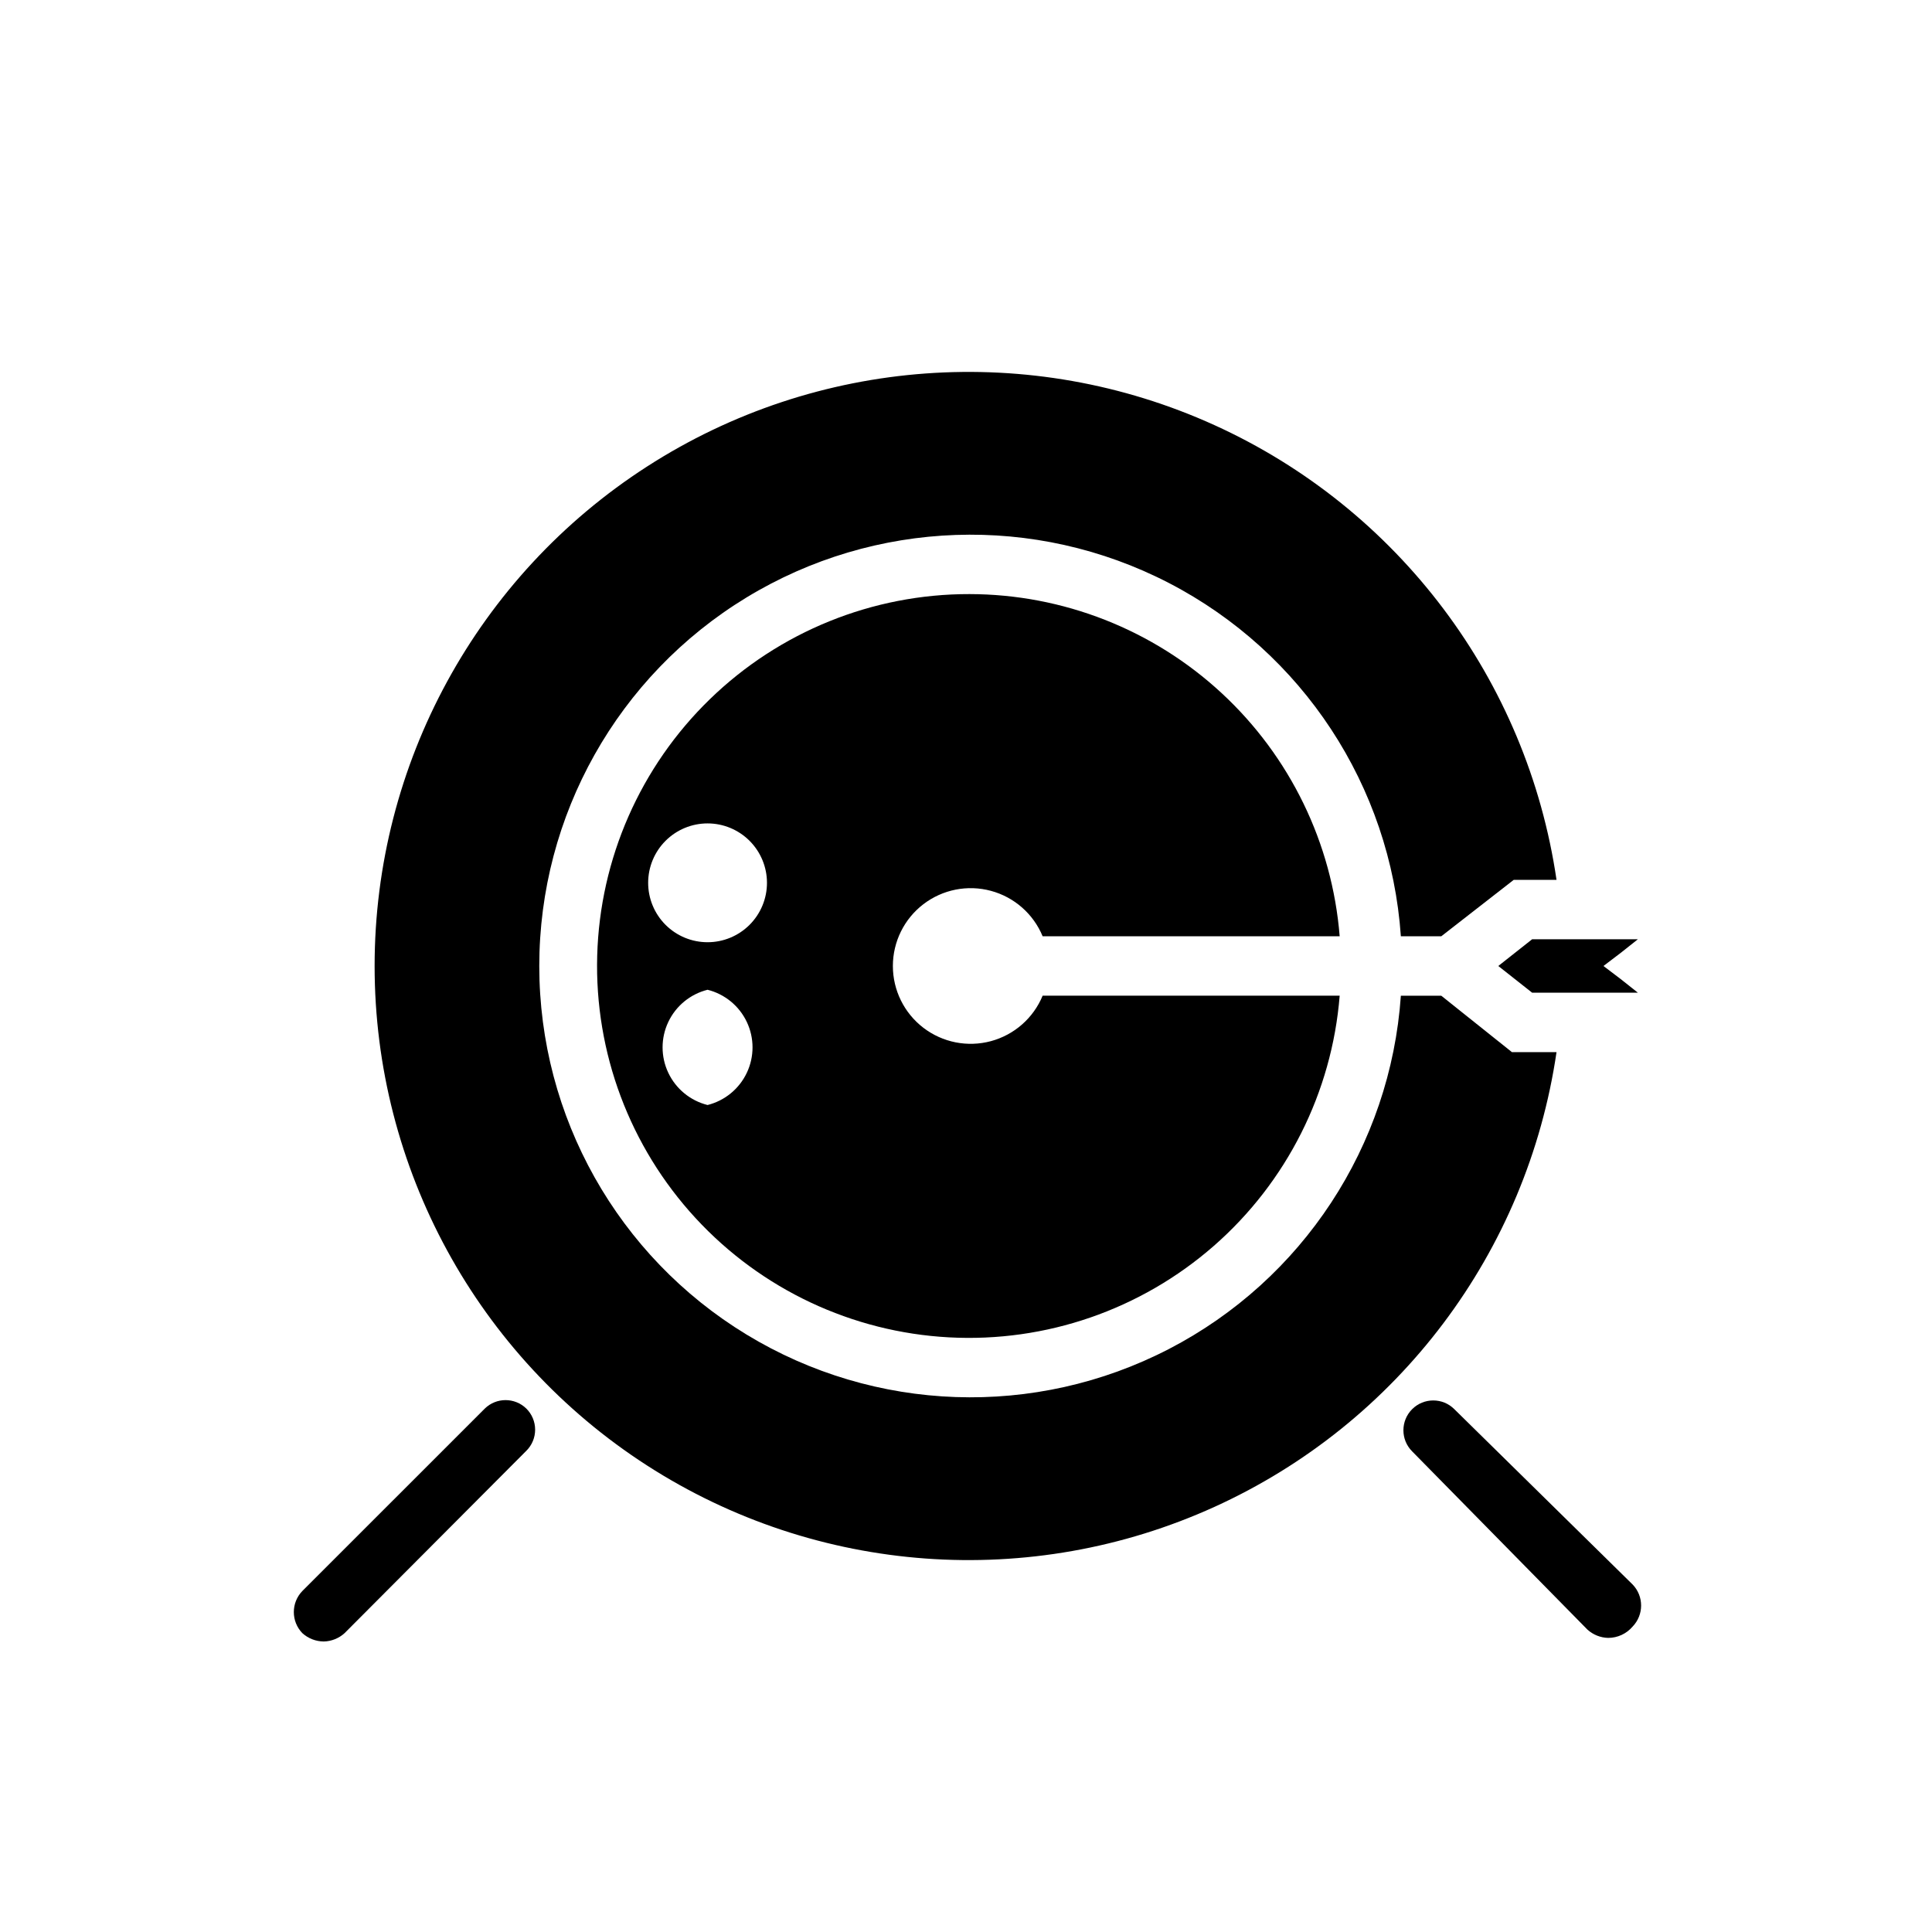
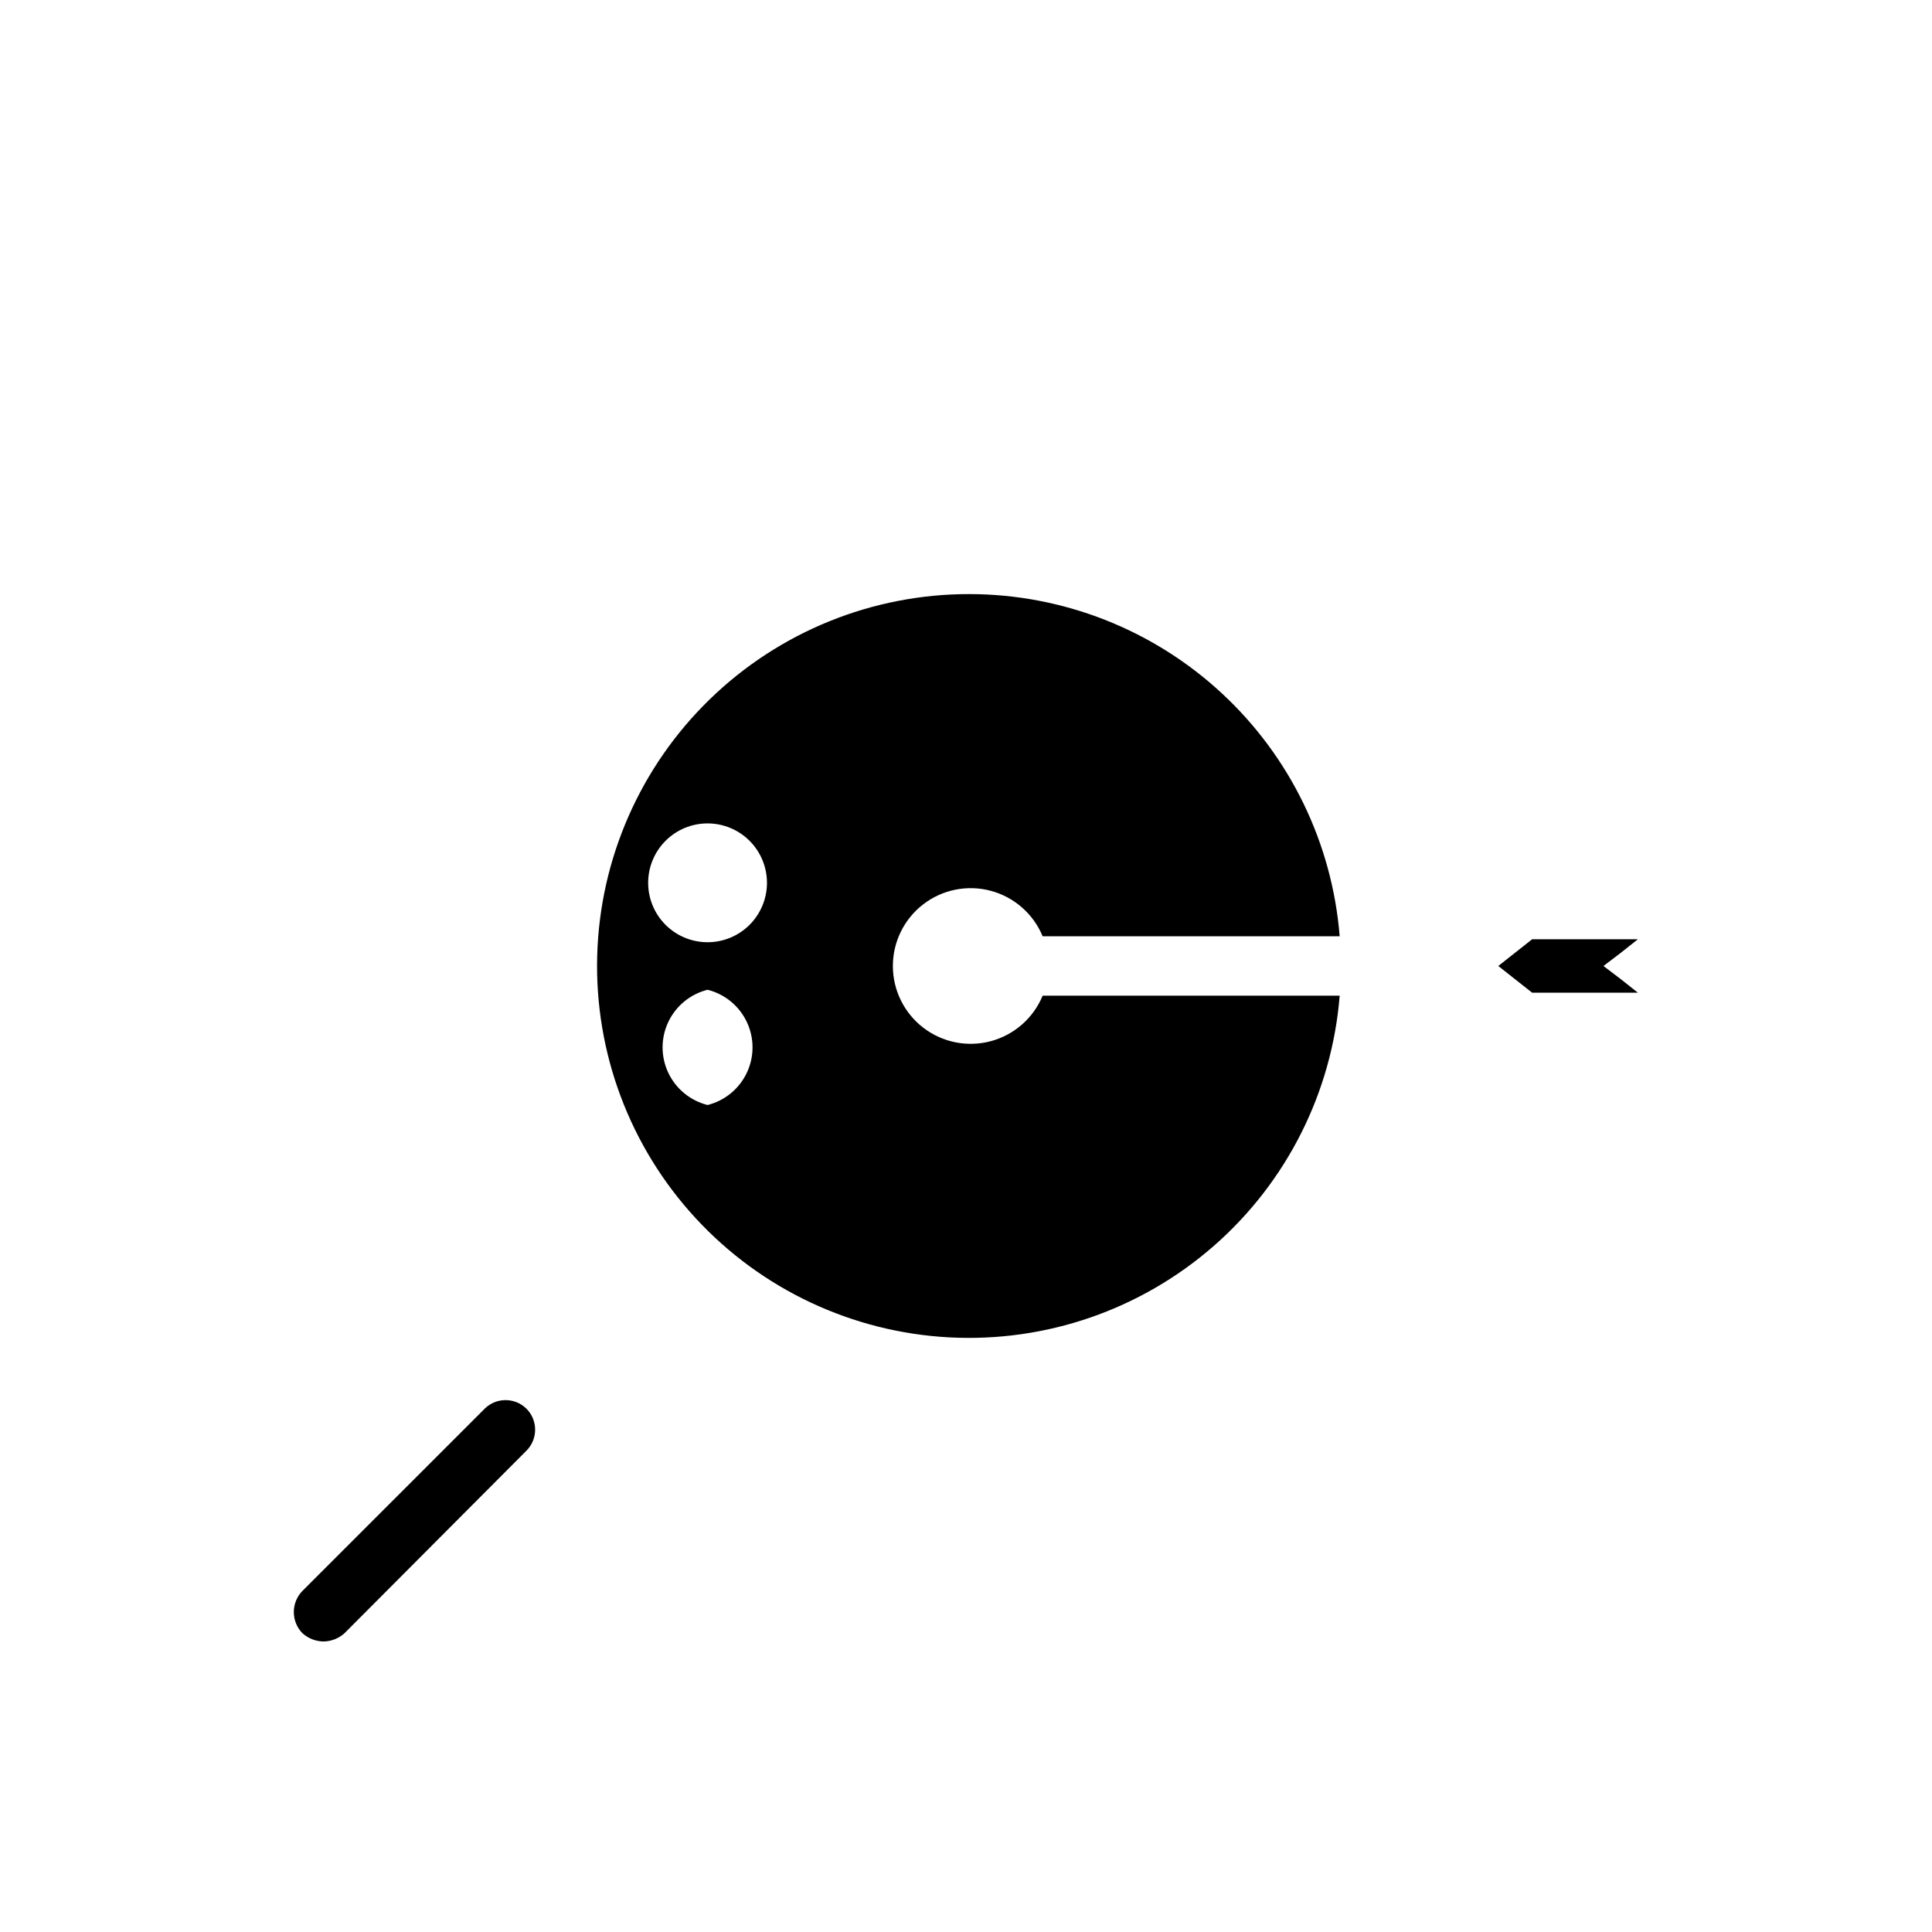
<svg xmlns="http://www.w3.org/2000/svg" fill="#000000" width="800px" height="800px" version="1.1" viewBox="144 144 512 512">
  <g>
    <path d="m578.06 392.91h-28.023l-8.973 7.086 8.973 7.082h28.023l-4.566-3.621-4.562-3.461 4.562-3.465z" />
    <path d="m400.94 301.44c-25.691-0.043-50.387 9.953-68.816 27.852-18.434 17.898-29.148 42.289-29.859 67.973s8.633 50.633 26.047 69.523c17.41 18.895 41.512 30.242 67.168 31.625 25.656 1.383 50.84-7.309 70.18-24.223 19.344-16.914 31.316-40.711 33.367-66.32h-78.719c-2.449 5.93-7.516 10.379-13.711 12.047-6.195 1.664-12.812 0.352-17.902-3.551-5.09-3.906-8.074-9.953-8.074-16.367 0-6.418 2.984-12.465 8.074-16.367 5.09-3.906 11.707-5.219 17.902-3.551 6.195 1.664 11.262 6.117 13.711 12.043h78.719c-1.977-24.668-13.16-47.691-31.336-64.492-18.172-16.805-42-26.152-66.75-26.191zm-69.43 135.4c-4.57-1.145-8.391-4.281-10.406-8.543-2.016-4.258-2.016-9.199 0-13.461 2.016-4.262 5.836-7.394 10.406-8.539 4.57 1.145 8.391 4.277 10.406 8.539 2.016 4.262 2.016 9.203 0 13.461-2.016 4.262-5.836 7.398-10.406 8.543zm0-43.141c-4.176 0-8.18-1.656-11.133-4.609s-4.609-6.957-4.609-11.133 1.656-8.18 4.609-11.133 6.957-4.613 11.133-4.613 8.18 1.66 11.133 4.613 4.613 6.957 4.613 11.133-1.66 8.18-4.613 11.133-6.957 4.609-11.133 4.609z" />
-     <path d="m556.02 422.83h-11.336l-18.738-14.957h-10.707 0.004c-2.75 39.805-26.055 75.297-61.488 93.637-35.434 18.34-77.867 16.879-111.95-3.859-34.086-20.738-54.891-57.75-54.891-97.648 0-39.902 20.805-76.914 54.891-97.652 34.086-20.738 76.52-22.199 111.95-3.859 35.434 18.344 58.738 53.832 61.488 93.637h10.703l19.207-14.957h11.34c-7.762-52.961-41.902-98.352-90.633-120.5-48.734-22.148-105.38-18.02-150.38 10.961-45.008 28.98-72.203 78.84-72.203 132.37 0 53.527 27.195 103.39 72.203 132.37 45.004 28.98 101.65 33.109 150.38 10.961 48.73-22.148 82.871-67.539 90.633-120.5z" />
    <path d="m229.8 579.01c-2.098-0.012-4.113-0.797-5.668-2.203-3.019-3.113-3.019-8.062 0-11.18l48.336-48.332c3.059-3 7.957-3 11.02 0 1.492 1.477 2.328 3.488 2.328 5.586 0 2.102-0.836 4.113-2.328 5.59l-48.176 48.336c-1.512 1.371-3.469 2.156-5.512 2.203z" />
-     <path d="m570.19 578.06c-2.043-0.047-3.996-0.832-5.512-2.203l-46.445-47.23c-3.086-3.09-3.086-8.094 0-11.18 3.09-3.086 8.094-3.086 11.18 0l47.23 46.445h0.004c3.019 3.113 3.019 8.062 0 11.18-1.613 1.891-3.973 2.984-6.457 2.988z" />
  </g>
</svg>